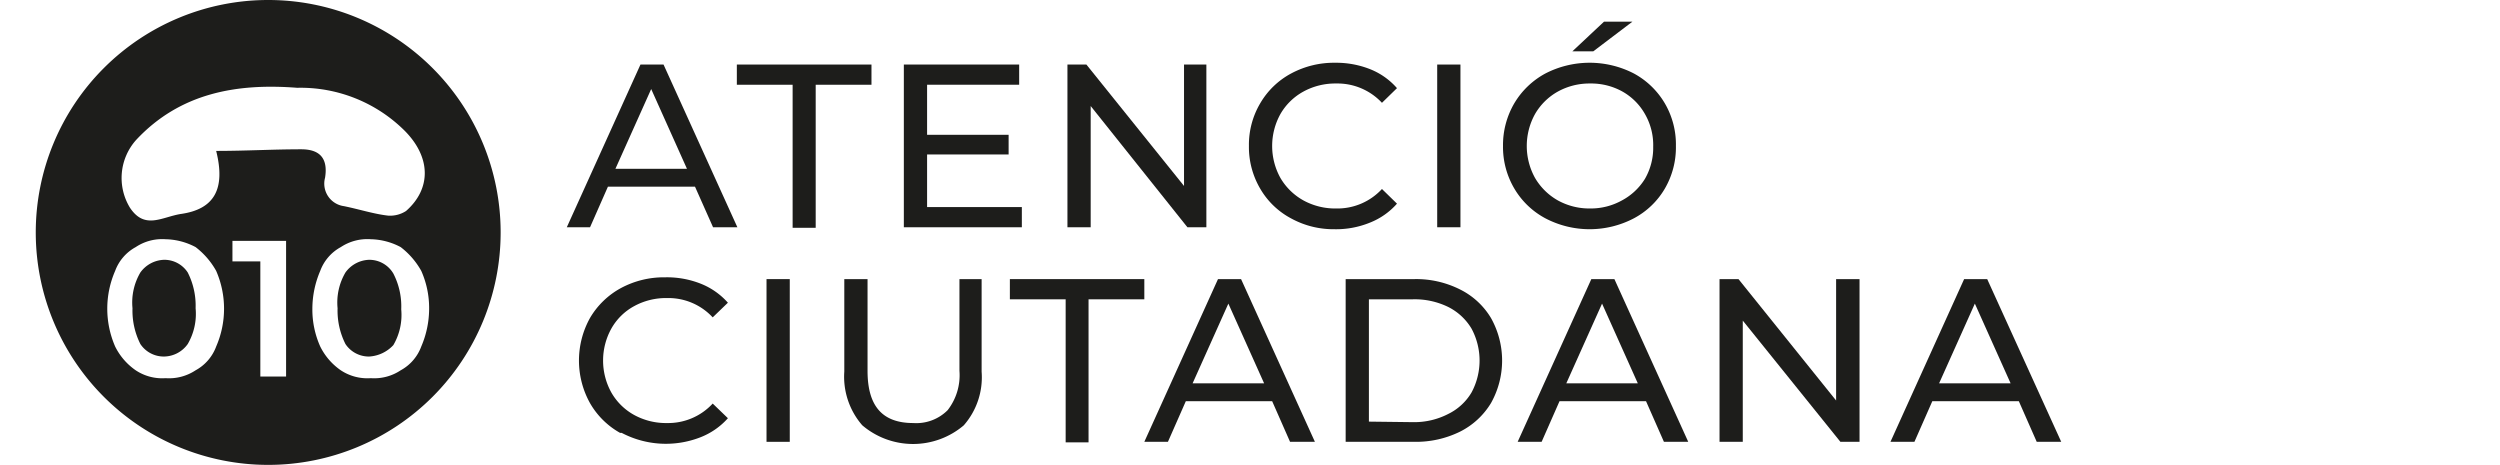
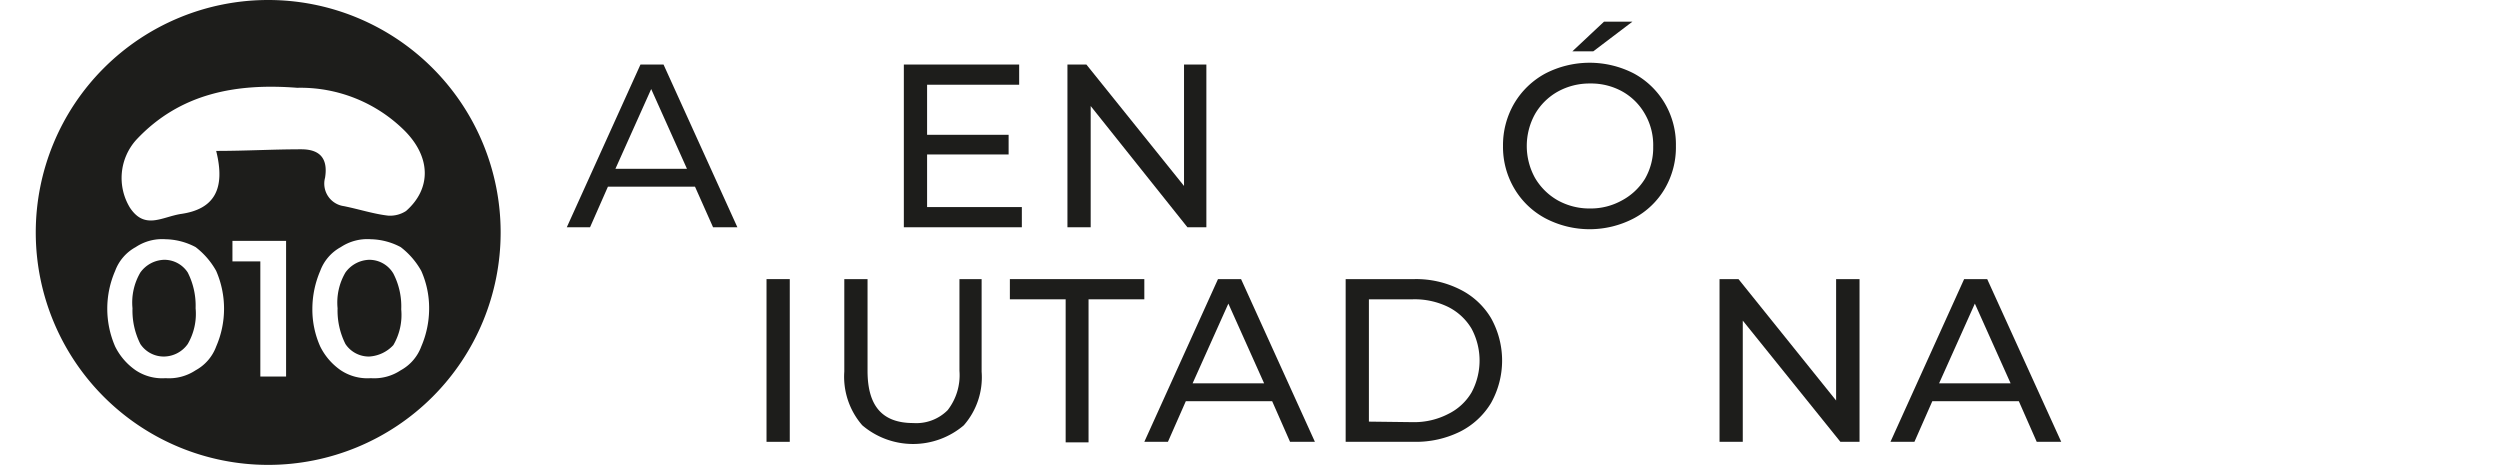
<svg xmlns="http://www.w3.org/2000/svg" viewBox="0 0 139.82 26">
  <defs>
    <style>.cls-1{fill:#1d1d1b;}</style>
  </defs>
  <g id="TAB1">
    <path class="cls-1" d="M38.87,10.44H34l-1,2.27H31.7l4.12-9.1h1.29l4.13,9.1H39.88Zm-.45-1-2-4.46-2,4.46Z" />
-     <path class="cls-1" d="M44.33,4.74H41.21V3.61h7.53V4.74H45.62v8H44.33Z" />
    <path class="cls-1" d="M57.15,11.58v1.13h-6.6V3.61H57V4.74H51.85v2.8h4.56v1.1H51.85v2.94Z" />
    <path class="cls-1" d="M67.47,3.61v9.1H66.41L61,5.93v6.78h-1.3V3.61h1.06l5.46,6.79V3.61Z" />
-     <path class="cls-1" d="M72.2,12.21a4.36,4.36,0,0,1-1.72-1.66,4.59,4.59,0,0,1-.63-2.39,4.55,4.55,0,0,1,.63-2.38,4.41,4.41,0,0,1,1.73-1.67,5.07,5.07,0,0,1,2.47-.6,5.13,5.13,0,0,1,1.95.36,3.91,3.91,0,0,1,1.5,1.06l-.84.82a3.4,3.4,0,0,0-2.56-1.08,3.7,3.7,0,0,0-1.83.45,3.32,3.32,0,0,0-1.29,1.26,3.69,3.69,0,0,0,0,3.57,3.4,3.4,0,0,0,1.29,1.26,3.7,3.7,0,0,0,1.83.45,3.39,3.39,0,0,0,2.56-1.09l.84.82a3.94,3.94,0,0,1-1.51,1.06,5,5,0,0,1-2,.37A4.93,4.93,0,0,1,72.2,12.21Z" />
-     <path class="cls-1" d="M80.38,3.61h1.3v9.1h-1.3Z" />
    <path class="cls-1" d="M86.43,12.21a4.44,4.44,0,0,1-1.74-1.67,4.58,4.58,0,0,1-.63-2.38,4.63,4.63,0,0,1,.63-2.38,4.51,4.51,0,0,1,1.74-1.67,5.4,5.4,0,0,1,4.95,0,4.48,4.48,0,0,1,1.73,1.67,4.55,4.55,0,0,1,.62,2.38,4.58,4.58,0,0,1-.62,2.39,4.39,4.39,0,0,1-1.73,1.66,5.33,5.33,0,0,1-4.95,0Zm4.28-1A3.39,3.39,0,0,0,92,10a3.48,3.48,0,0,0,.46-1.79A3.47,3.47,0,0,0,92,6.38a3.31,3.31,0,0,0-1.26-1.26,3.59,3.59,0,0,0-1.8-.45,3.65,3.65,0,0,0-1.81.45,3.37,3.37,0,0,0-1.28,1.26,3.69,3.69,0,0,0,0,3.57,3.44,3.44,0,0,0,1.28,1.26,3.65,3.65,0,0,0,1.81.45A3.59,3.59,0,0,0,90.71,11.21Zm-1-10h1.59L89.11,2.87H87.94Z" />
-     <path class="cls-1" d="M34.68,24.21A4.43,4.43,0,0,1,33,22.55a4.9,4.9,0,0,1,0-4.77,4.48,4.48,0,0,1,1.73-1.67,5.07,5.07,0,0,1,2.47-.6,5.13,5.13,0,0,1,2,.36,4,4,0,0,1,1.51,1.06l-.85.82a3.38,3.38,0,0,0-2.56-1.08,3.7,3.7,0,0,0-1.83.45,3.23,3.23,0,0,0-1.28,1.26,3.69,3.69,0,0,0,0,3.57,3.3,3.3,0,0,0,1.28,1.26,3.7,3.7,0,0,0,1.83.45,3.39,3.39,0,0,0,2.56-1.09l.85.82a4,4,0,0,1-1.52,1.06,5.31,5.31,0,0,1-4.42-.24Z" />
    <path class="cls-1" d="M42.87,15.61h1.3v9.1h-1.3Z" />
    <path class="cls-1" d="M48.22,23.78a4.14,4.14,0,0,1-1-3V15.61h1.3v5.13c0,2,.85,2.92,2.56,2.92A2.47,2.47,0,0,0,53,22.94a3.18,3.18,0,0,0,.66-2.2V15.61H54.9v5.18a4.07,4.07,0,0,1-1,3,4.38,4.38,0,0,1-5.67,0Z" />
    <path class="cls-1" d="M59.6,16.74H56.48V15.61H64v1.13H60.88v8H59.6Z" />
    <path class="cls-1" d="M71.15,22.44H66.32l-1,2.27H64l4.12-9.1h1.29l4.13,9.1H72.15Zm-.45-1-2-4.46-2,4.46Z" />
    <path class="cls-1" d="M75.26,15.61H79.1a5.46,5.46,0,0,1,2.56.58,4.18,4.18,0,0,1,1.73,1.6,4.86,4.86,0,0,1,0,4.75,4.25,4.25,0,0,1-1.73,1.6,5.58,5.58,0,0,1-2.56.57H75.26Zm3.76,8A4.14,4.14,0,0,0,81,23.15a3.08,3.08,0,0,0,1.3-1.2,3.77,3.77,0,0,0,0-3.57A3.17,3.17,0,0,0,81,17.17,4.27,4.27,0,0,0,79,16.74H76.56v6.84Z" />
-     <path class="cls-1" d="M92.06,22.44H87.22l-1,2.27H84.88L89,15.61h1.29l4.13,9.1H93.06Zm-.46-1-2-4.46-2,4.46Z" />
    <path class="cls-1" d="M104,15.61v9.1h-1.07l-5.46-6.78v6.78H96.17v-9.1h1.06l5.46,6.79V15.61Z" />
    <path class="cls-1" d="M112.91,22.44h-4.84l-1,2.27h-1.34l4.12-9.1h1.29l4.14,9.1h-1.37Zm-.46-1-2-4.46-2,4.46Z" />
    <path class="cls-1" d="M15,0A13,13,0,1,0,28,13,13,13,0,0,0,15,0ZM12.09,19.38a2.5,2.5,0,0,1-1.15,1.33,2.69,2.69,0,0,1-1.68.44,2.67,2.67,0,0,1-1.67-.44,3.5,3.5,0,0,1-1.15-1.33,5.3,5.3,0,0,1,0-4.23,2.5,2.5,0,0,1,1.15-1.33,2.67,2.67,0,0,1,1.67-.44,3.72,3.72,0,0,1,1.68.44,4.34,4.34,0,0,1,1.15,1.33,5.3,5.3,0,0,1,0,4.23ZM16,21.06H14.56V14.62H13V13.47h3ZM12.09,8.44c.53,2.12-.09,3.27-2,3.53-1.06.18-2,.88-2.82-.35a3.19,3.19,0,0,1,.35-3.8c2.47-2.64,5.65-3.17,9-2.91a8.26,8.26,0,0,1,6,2.39c1.5,1.5,1.5,3.26.09,4.5a1.64,1.64,0,0,1-1,.26c-.8-.09-1.59-.35-2.47-.53a1.27,1.27,0,0,1-1.06-1.59c.17-1.06-.27-1.59-1.33-1.59C15.26,8.35,13.76,8.44,12.09,8.44ZM23.56,19.38a2.5,2.5,0,0,1-1.15,1.33,2.67,2.67,0,0,1-1.67.44,2.69,2.69,0,0,1-1.68-.44,3.5,3.5,0,0,1-1.15-1.33,5.07,5.07,0,0,1-.44-2.11,5.41,5.41,0,0,1,.44-2.12,2.5,2.5,0,0,1,1.15-1.33,2.69,2.69,0,0,1,1.68-.44,3.71,3.71,0,0,1,1.67.44,4.34,4.34,0,0,1,1.15,1.33A5.08,5.08,0,0,1,24,17.27,5.36,5.36,0,0,1,23.56,19.38Z" />
    <path class="cls-1" d="M20.65,14.53a1.7,1.7,0,0,0-1.33.71,3.32,3.32,0,0,0-.44,2,4.16,4.16,0,0,0,.44,2,1.57,1.57,0,0,0,1.33.7A2,2,0,0,0,22,19.3a3.35,3.35,0,0,0,.44-2,4,4,0,0,0-.44-2A1.56,1.56,0,0,0,20.65,14.53Z" />
    <path class="cls-1" d="M9.18,14.53a1.7,1.7,0,0,0-1.33.71,3.32,3.32,0,0,0-.44,2,4.16,4.16,0,0,0,.44,2,1.57,1.57,0,0,0,1.33.7,1.65,1.65,0,0,0,1.32-.7,3.35,3.35,0,0,0,.44-2,4.1,4.1,0,0,0-.44-2A1.56,1.56,0,0,0,9.18,14.53Z" />
  </g>
</svg>